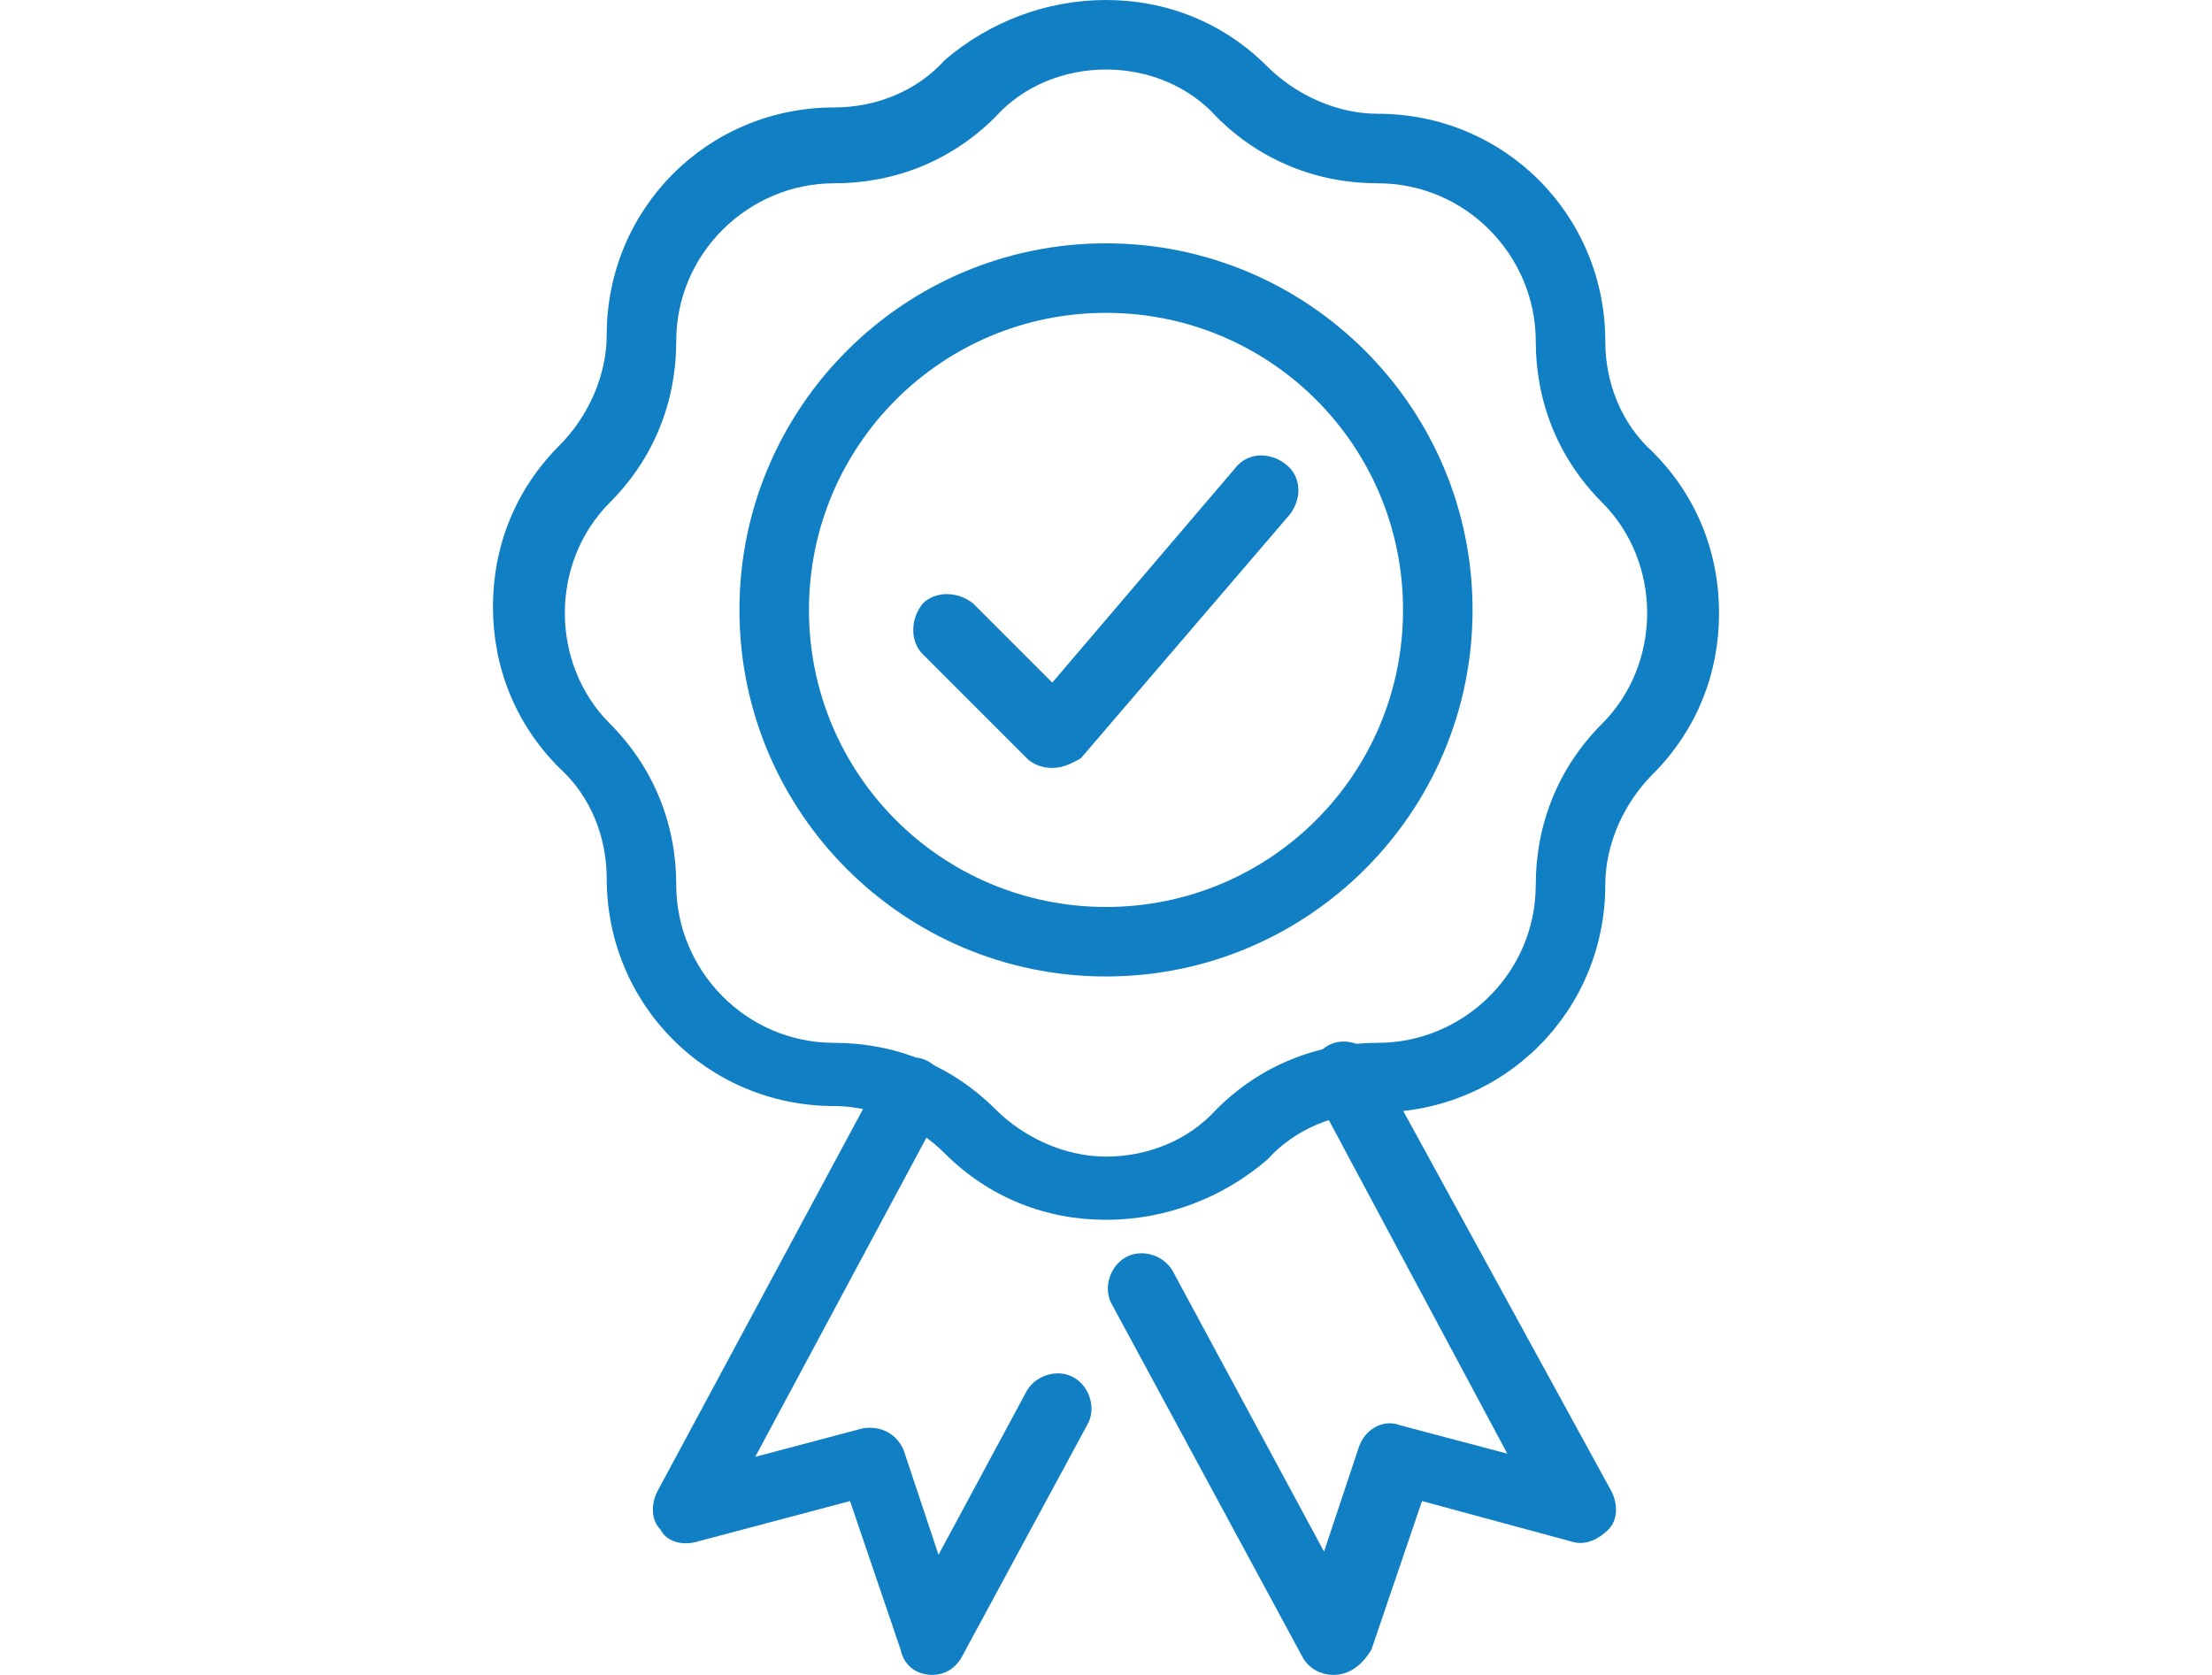
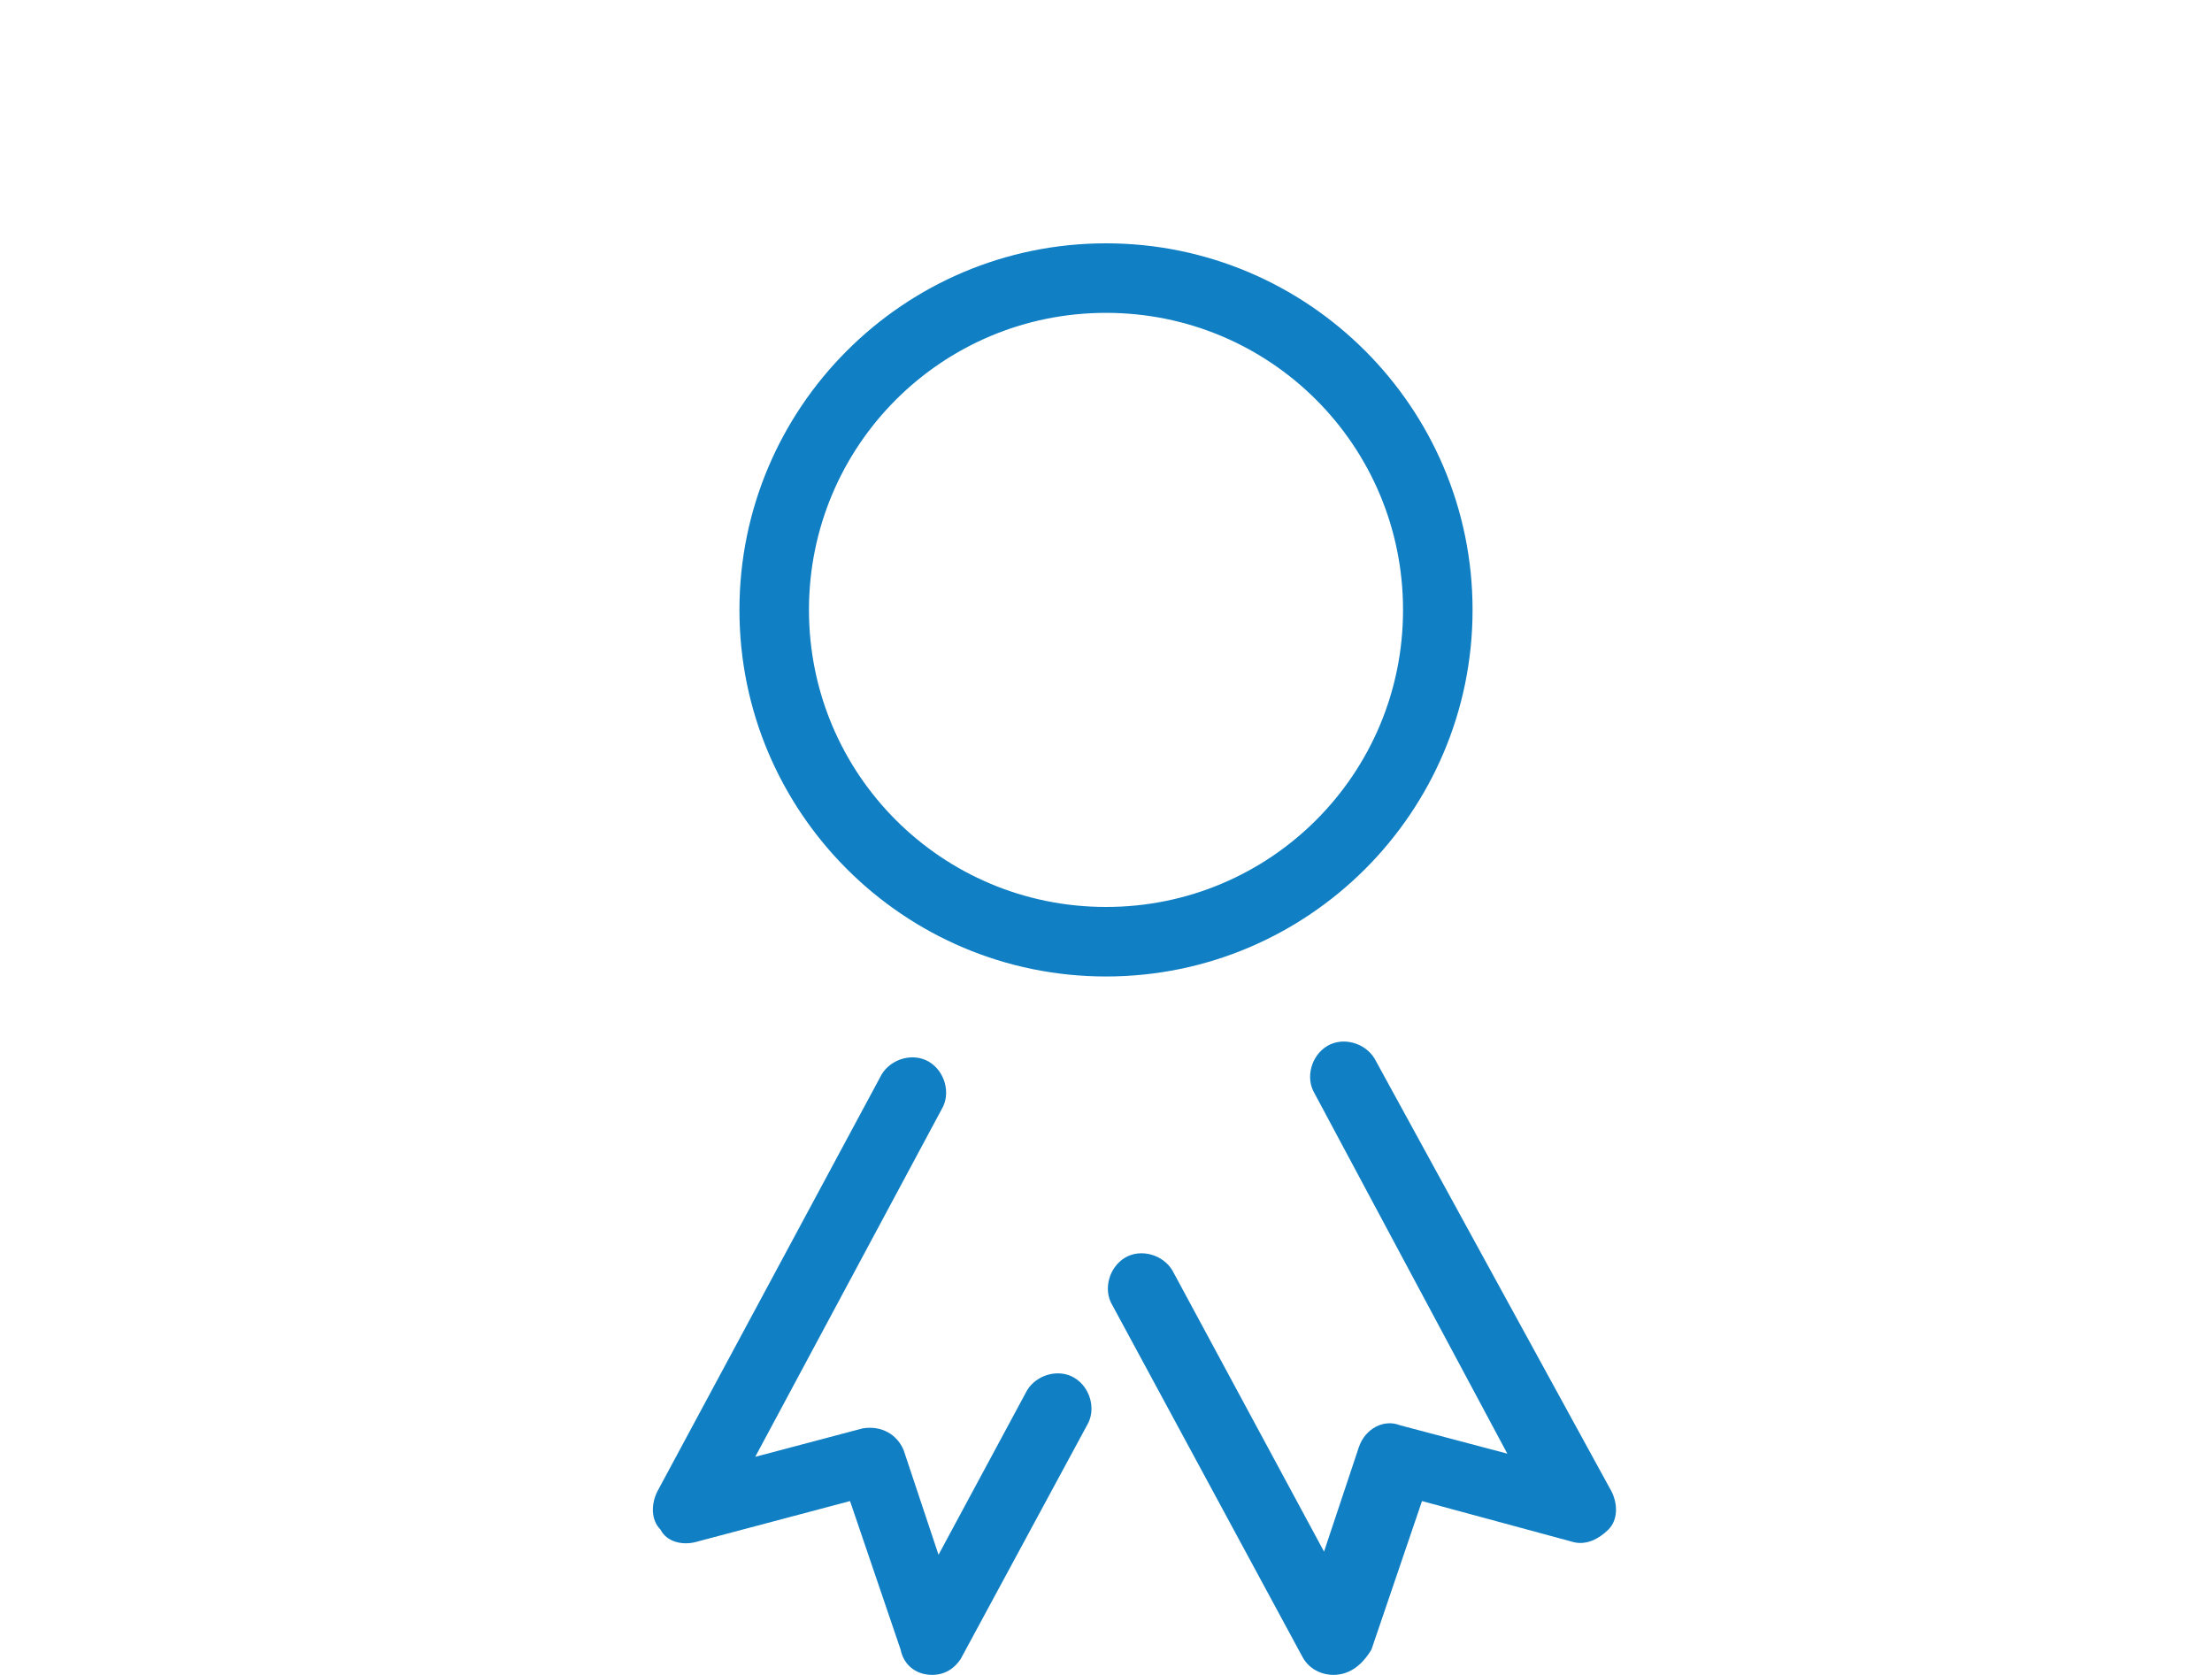
<svg xmlns="http://www.w3.org/2000/svg" version="1.1" id="Ebene_1" x="0px" y="0px" viewBox="0 0 70 53" style="enable-background:new 0 0 70 53;" xml:space="preserve">
  <style type="text/css">
	.st0{fill:#107FC3;}
</style>
  <g>
-     <path class="st0" d="M33.3,24.3c-0.3,0-0.6-0.1-0.8-0.3l-3.3-3.3c-0.4-0.4-0.4-1.1,0-1.6c0.4-0.4,1.1-0.4,1.6,0l2.5,2.5l5.8-6.8   c0.4-0.5,1.1-0.5,1.6-0.1c0.5,0.4,0.5,1.1,0.1,1.6l-6.6,7.7C34,24.1,33.7,24.3,33.3,24.3C33.4,24.3,33.4,24.3,33.3,24.3z" />
-     <path class="st0" d="M35,38.6c-1.9,0-3.7-0.7-5.1-2.1c-0.9-0.9-2.2-1.5-3.5-1.5c-4,0-7.2-3.2-7.2-7.2c0-1.3-0.5-2.6-1.5-3.5   c-1.4-1.4-2.1-3.2-2.1-5.1s0.7-3.7,2.1-5.1c0.9-0.9,1.5-2.2,1.5-3.5c0-4,3.2-7.2,7.2-7.2c1.3,0,2.6-0.5,3.5-1.5   C31.3,0.7,33.1,0,35,0s3.7,0.7,5.1,2.1C41,3,42.3,3.6,43.6,3.6c4,0,7.2,3.2,7.2,7.2c0,1.3,0.5,2.6,1.5,3.5c1.4,1.4,2.1,3.2,2.1,5.1   s-0.7,3.7-2.1,5.1c-0.9,0.9-1.5,2.2-1.5,3.5c0,4-3.2,7.2-7.2,7.2c-1.3,0-2.6,0.5-3.5,1.5C38.7,37.9,36.9,38.6,35,38.6z M35,2.2   c-1.3,0-2.6,0.5-3.5,1.5c-1.4,1.4-3.2,2.1-5.1,2.1c-2.7,0-5,2.2-5,5c0,1.9-0.7,3.7-2.1,5.1c-1.9,1.9-1.9,5.1,0,7   c1.4,1.4,2.1,3.2,2.1,5.1c0,2.7,2.2,5,5,5c1.9,0,3.7,0.7,5.1,2.1c0.9,0.9,2.2,1.5,3.5,1.5s2.6-0.5,3.5-1.5c1.4-1.4,3.2-2.1,5.1-2.1   c2.7,0,5-2.2,5-5c0-1.9,0.7-3.7,2.1-5.1c1.9-1.9,1.9-5.1,0-7c-1.4-1.4-2.1-3.2-2.1-5.1c0-2.7-2.2-5-5-5c-1.9,0-3.7-0.7-5.1-2.1   C37.6,2.7,36.3,2.2,35,2.2z" />
    <path class="st0" d="M42.2,53c-0.4,0-0.8-0.2-1-0.6l-6-11.1c-0.3-0.5-0.1-1.2,0.4-1.5c0.5-0.3,1.2-0.1,1.5,0.4l4.8,8.9l1.1-3.3   c0.2-0.6,0.8-0.9,1.3-0.7l3.4,0.9l-6.1-11.4c-0.3-0.5-0.1-1.2,0.4-1.5c0.5-0.3,1.2-0.1,1.5,0.4L51,47.2c0.2,0.4,0.2,0.9-0.1,1.2   c-0.3,0.3-0.7,0.5-1.1,0.4l-4.8-1.3l-1.6,4.7C43.1,52.7,42.7,53,42.2,53C42.3,53,42.2,53,42.2,53z" />
    <path class="st0" d="M29.5,53C29.4,53,29.4,53,29.5,53c-0.5,0-0.9-0.3-1-0.8l-1.6-4.7L22,48.8c-0.4,0.1-0.9,0-1.1-0.4   c-0.3-0.3-0.3-0.8-0.1-1.2l7.1-13.2c0.3-0.5,1-0.7,1.5-0.4c0.5,0.3,0.7,1,0.4,1.5l-5.9,11l3.4-0.9c0.6-0.1,1.1,0.2,1.3,0.7l1.1,3.3   l2.8-5.2c0.3-0.5,1-0.7,1.5-0.4c0.5,0.3,0.7,1,0.4,1.5l-4,7.4C30.2,52.8,29.9,53,29.5,53z" />
    <path class="st0" d="M35,30.9c-6.4,0-11.6-5.2-11.6-11.6S28.6,7.7,35,7.7c6.4,0,11.6,5.2,11.6,11.6S41.4,30.9,35,30.9z M35,9.9   c-5.2,0-9.4,4.2-9.4,9.4s4.2,9.4,9.4,9.4c5.2,0,9.4-4.2,9.4-9.4S40.2,9.9,35,9.9z" />
  </g>
  <polygon class="st0" points="-566.2,-124 -566.2,152.7 -217.6,152.7 -217.6,112.2 -217.6,-124 " />
</svg>